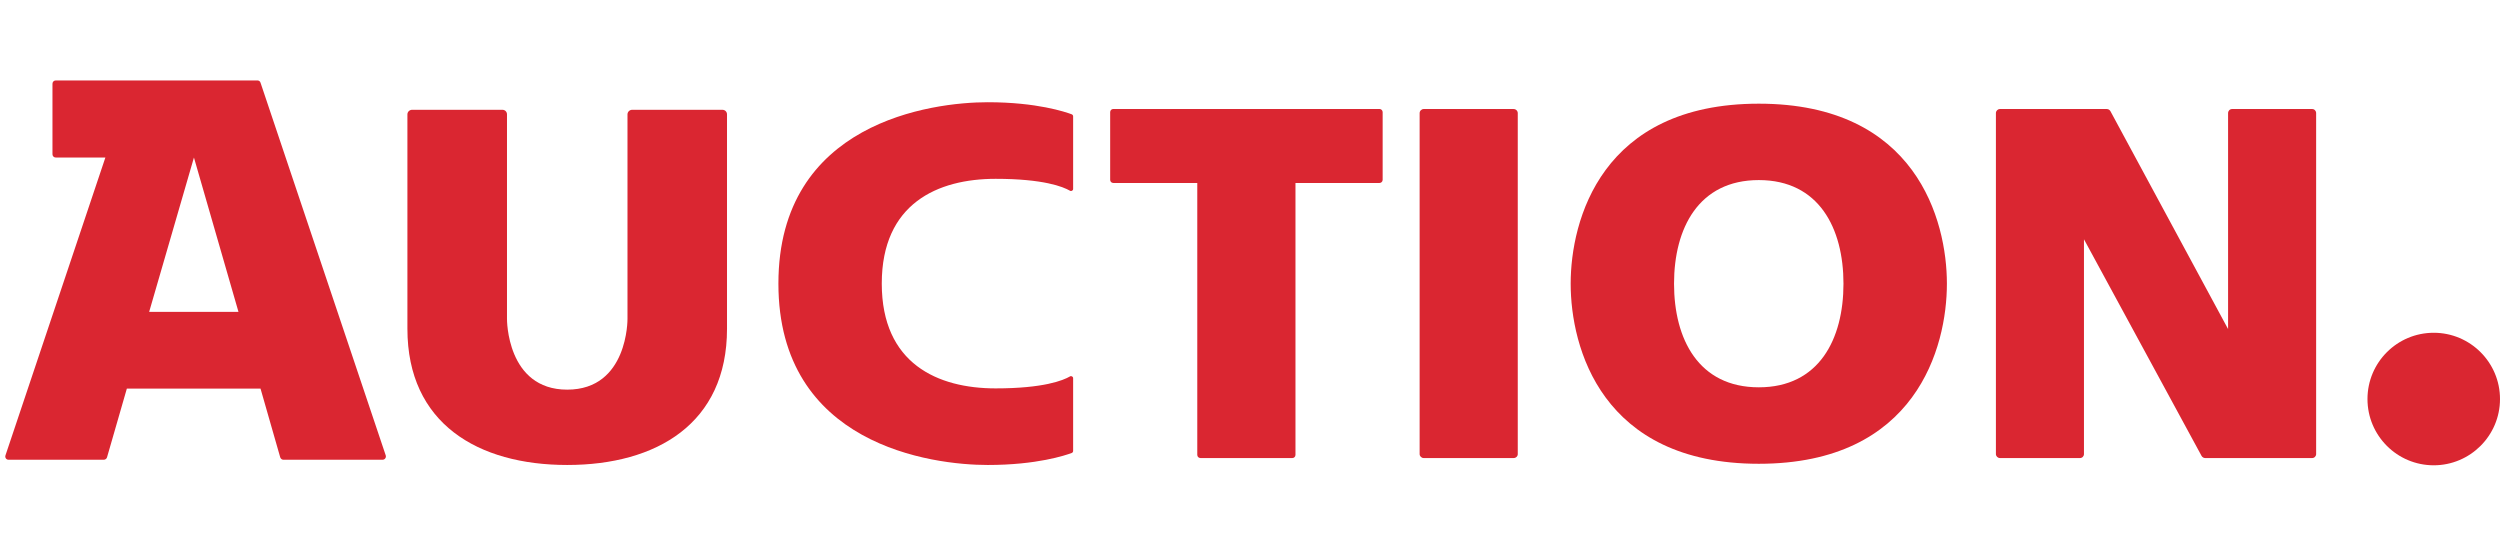
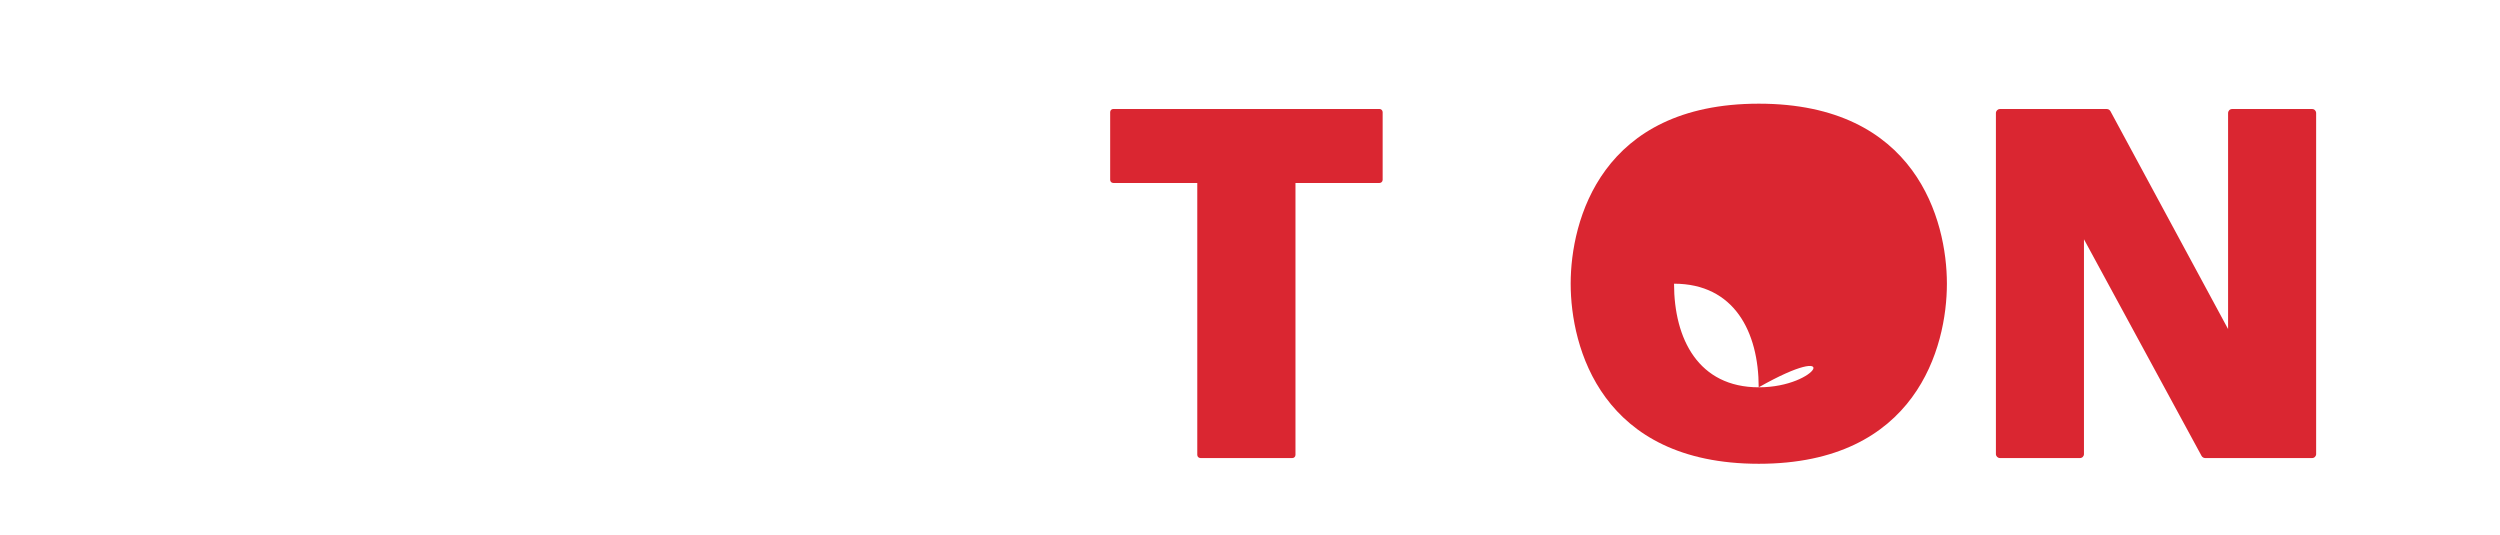
<svg xmlns="http://www.w3.org/2000/svg" version="1.1" id="Layer_1" x="0px" y="0px" width="39.69px" height="8.5px" viewBox="0 0 39.69 8.5" enable-background="new 0 0 39.69 8.5" xml:space="preserve">
  <g>
    <path fill="#DA2631" d="M36.771,1.795v5.414c0,0.034-0.028,0.063-0.063,0.063h-1.699c-0.022,0-0.045-0.013-0.057-0.034   l-1.867-3.439v3.41c0,0.034-0.027,0.063-0.063,0.063h-1.271c-0.035,0-0.064-0.029-0.064-0.063V1.795   c0-0.035,0.029-0.064,0.064-0.064h1.697c0.025,0,0.045,0.014,0.057,0.034l1.868,3.459V1.795c0-0.035,0.028-0.064,0.063-0.064h1.271   C36.743,1.73,36.771,1.76,36.771,1.795" />
-     <path fill="#DA2631" d="M27.923,1.646c-2.5,0-2.987,1.852-2.987,2.858c0,1.009,0.487,2.859,2.987,2.859   c2.498,0,2.986-1.851,2.986-2.859C30.909,3.498,30.421,1.646,27.923,1.646 M27.923,6.149c-0.956,0-1.346-0.764-1.346-1.645   c0-0.88,0.39-1.645,1.346-1.645c0.955,0,1.344,0.765,1.344,1.645C29.267,5.386,28.878,6.149,27.923,6.149" />
-     <path fill="#DA2631" d="M24.03,7.272h-1.428c-0.034,0-0.064-0.029-0.064-0.063V1.796c0-0.035,0.03-0.065,0.064-0.065h1.428   c0.037,0,0.066,0.03,0.066,0.065v5.413C24.097,7.243,24.067,7.272,24.03,7.272" />
+     <path fill="#DA2631" d="M27.923,1.646c-2.5,0-2.987,1.852-2.987,2.858c0,1.009,0.487,2.859,2.987,2.859   c2.498,0,2.986-1.851,2.986-2.859C30.909,3.498,30.421,1.646,27.923,1.646 M27.923,6.149c-0.956,0-1.346-0.764-1.346-1.645   c0.955,0,1.344,0.765,1.344,1.645C29.267,5.386,28.878,6.149,27.923,6.149" />
    <path fill="#DA2631" d="M21.901,1.73h-4.225c-0.029,0-0.051,0.022-0.051,0.05v1.075c0,0.028,0.021,0.05,0.051,0.05h1.332v4.318   c0,0.027,0.023,0.049,0.051,0.049h1.459c0.026,0,0.049-0.021,0.049-0.049V2.905h1.334c0.026,0,0.05-0.021,0.05-0.05V1.78   C21.951,1.753,21.928,1.73,21.901,1.73" />
-     <path fill="#DA2631" d="M15.806,2.839c0.762,0,1.072,0.126,1.181,0.189c0.021,0.013,0.05-0.003,0.05-0.028V1.846   c0-0.014-0.01-0.026-0.021-0.031c-0.1-0.037-0.553-0.192-1.334-0.192c-0.889,0-3.324,0.317-3.324,2.88s2.436,2.879,3.324,2.879   c0.781,0,1.234-0.154,1.334-0.191c0.012-0.005,0.021-0.018,0.021-0.031V6.004c0-0.025-0.029-0.041-0.05-0.028   c-0.108,0.063-0.419,0.19-1.181,0.19c-0.917,0-1.807-0.391-1.807-1.664S14.889,2.839,15.806,2.839" />
-     <path fill="#DA2631" d="M10.036,1.743c-0.039,0-0.074,0.032-0.074,0.073v3.248c0,0,0.012,1.122-0.957,1.122   c-0.965,0-0.956-1.122-0.956-1.122V1.816c0-0.041-0.031-0.073-0.073-0.073H6.542c-0.039,0-0.074,0.032-0.074,0.073v3.404   c0,1.504,1.121,2.162,2.537,2.162c1.418,0,2.537-0.658,2.537-2.162V1.816c0-0.041-0.031-0.073-0.074-0.073H10.036z" />
-     <path fill="#DA2631" d="M39.69,6.335c0,0.581-0.473,1.052-1.052,1.052c-0.581,0-1.052-0.471-1.052-1.052s0.471-1.052,1.052-1.052   C39.218,5.283,39.69,5.754,39.69,6.335" />
-     <path fill="#DA2631" d="M4.089,1.277H0.886c-0.031,0-0.053,0.023-0.053,0.053v1.119c0,0.028,0.021,0.052,0.053,0.052h0.787   L0.087,7.229C0.075,7.264,0.099,7.299,0.136,7.299h1.512c0.022,0,0.045-0.016,0.051-0.038l0.315-1.092h2.122l0.313,1.092   c0.008,0.022,0.027,0.038,0.051,0.038h1.574c0.035,0,0.061-0.035,0.05-0.069L4.136,1.313C4.13,1.291,4.108,1.277,4.089,1.277    M2.368,4.951l0.711-2.45l0.707,2.45H2.368z" />
  </g>
</svg>